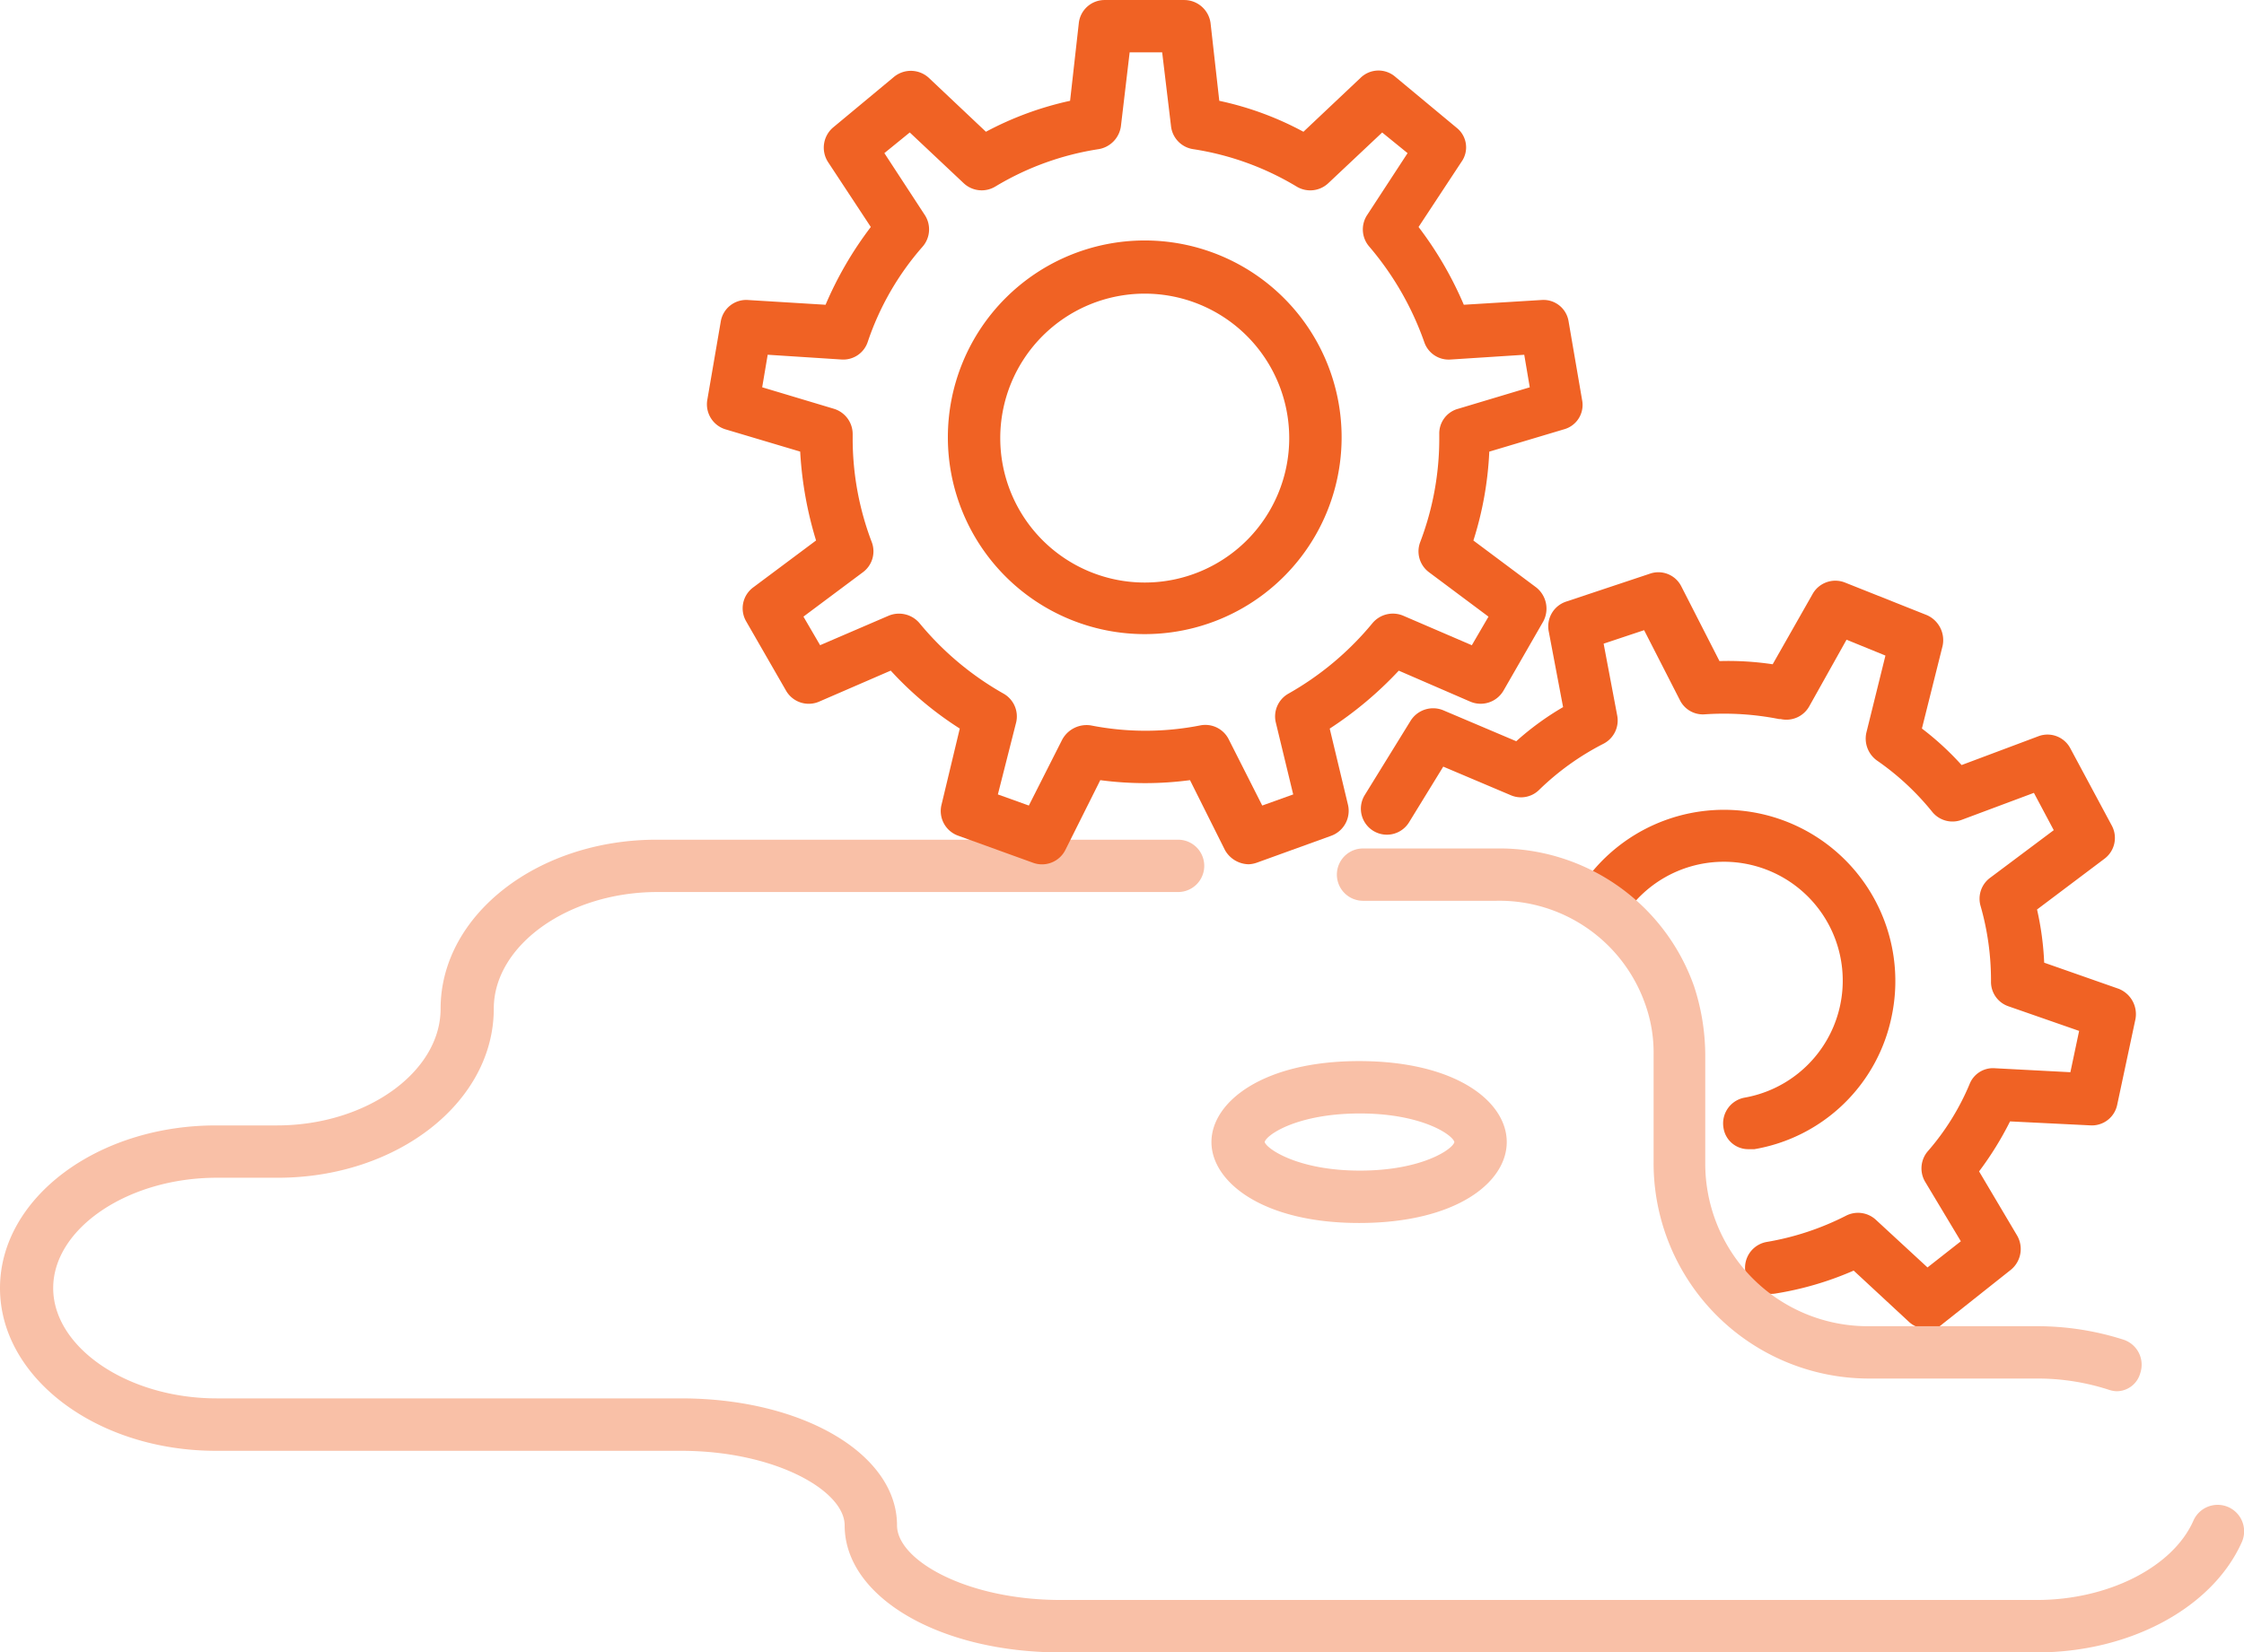
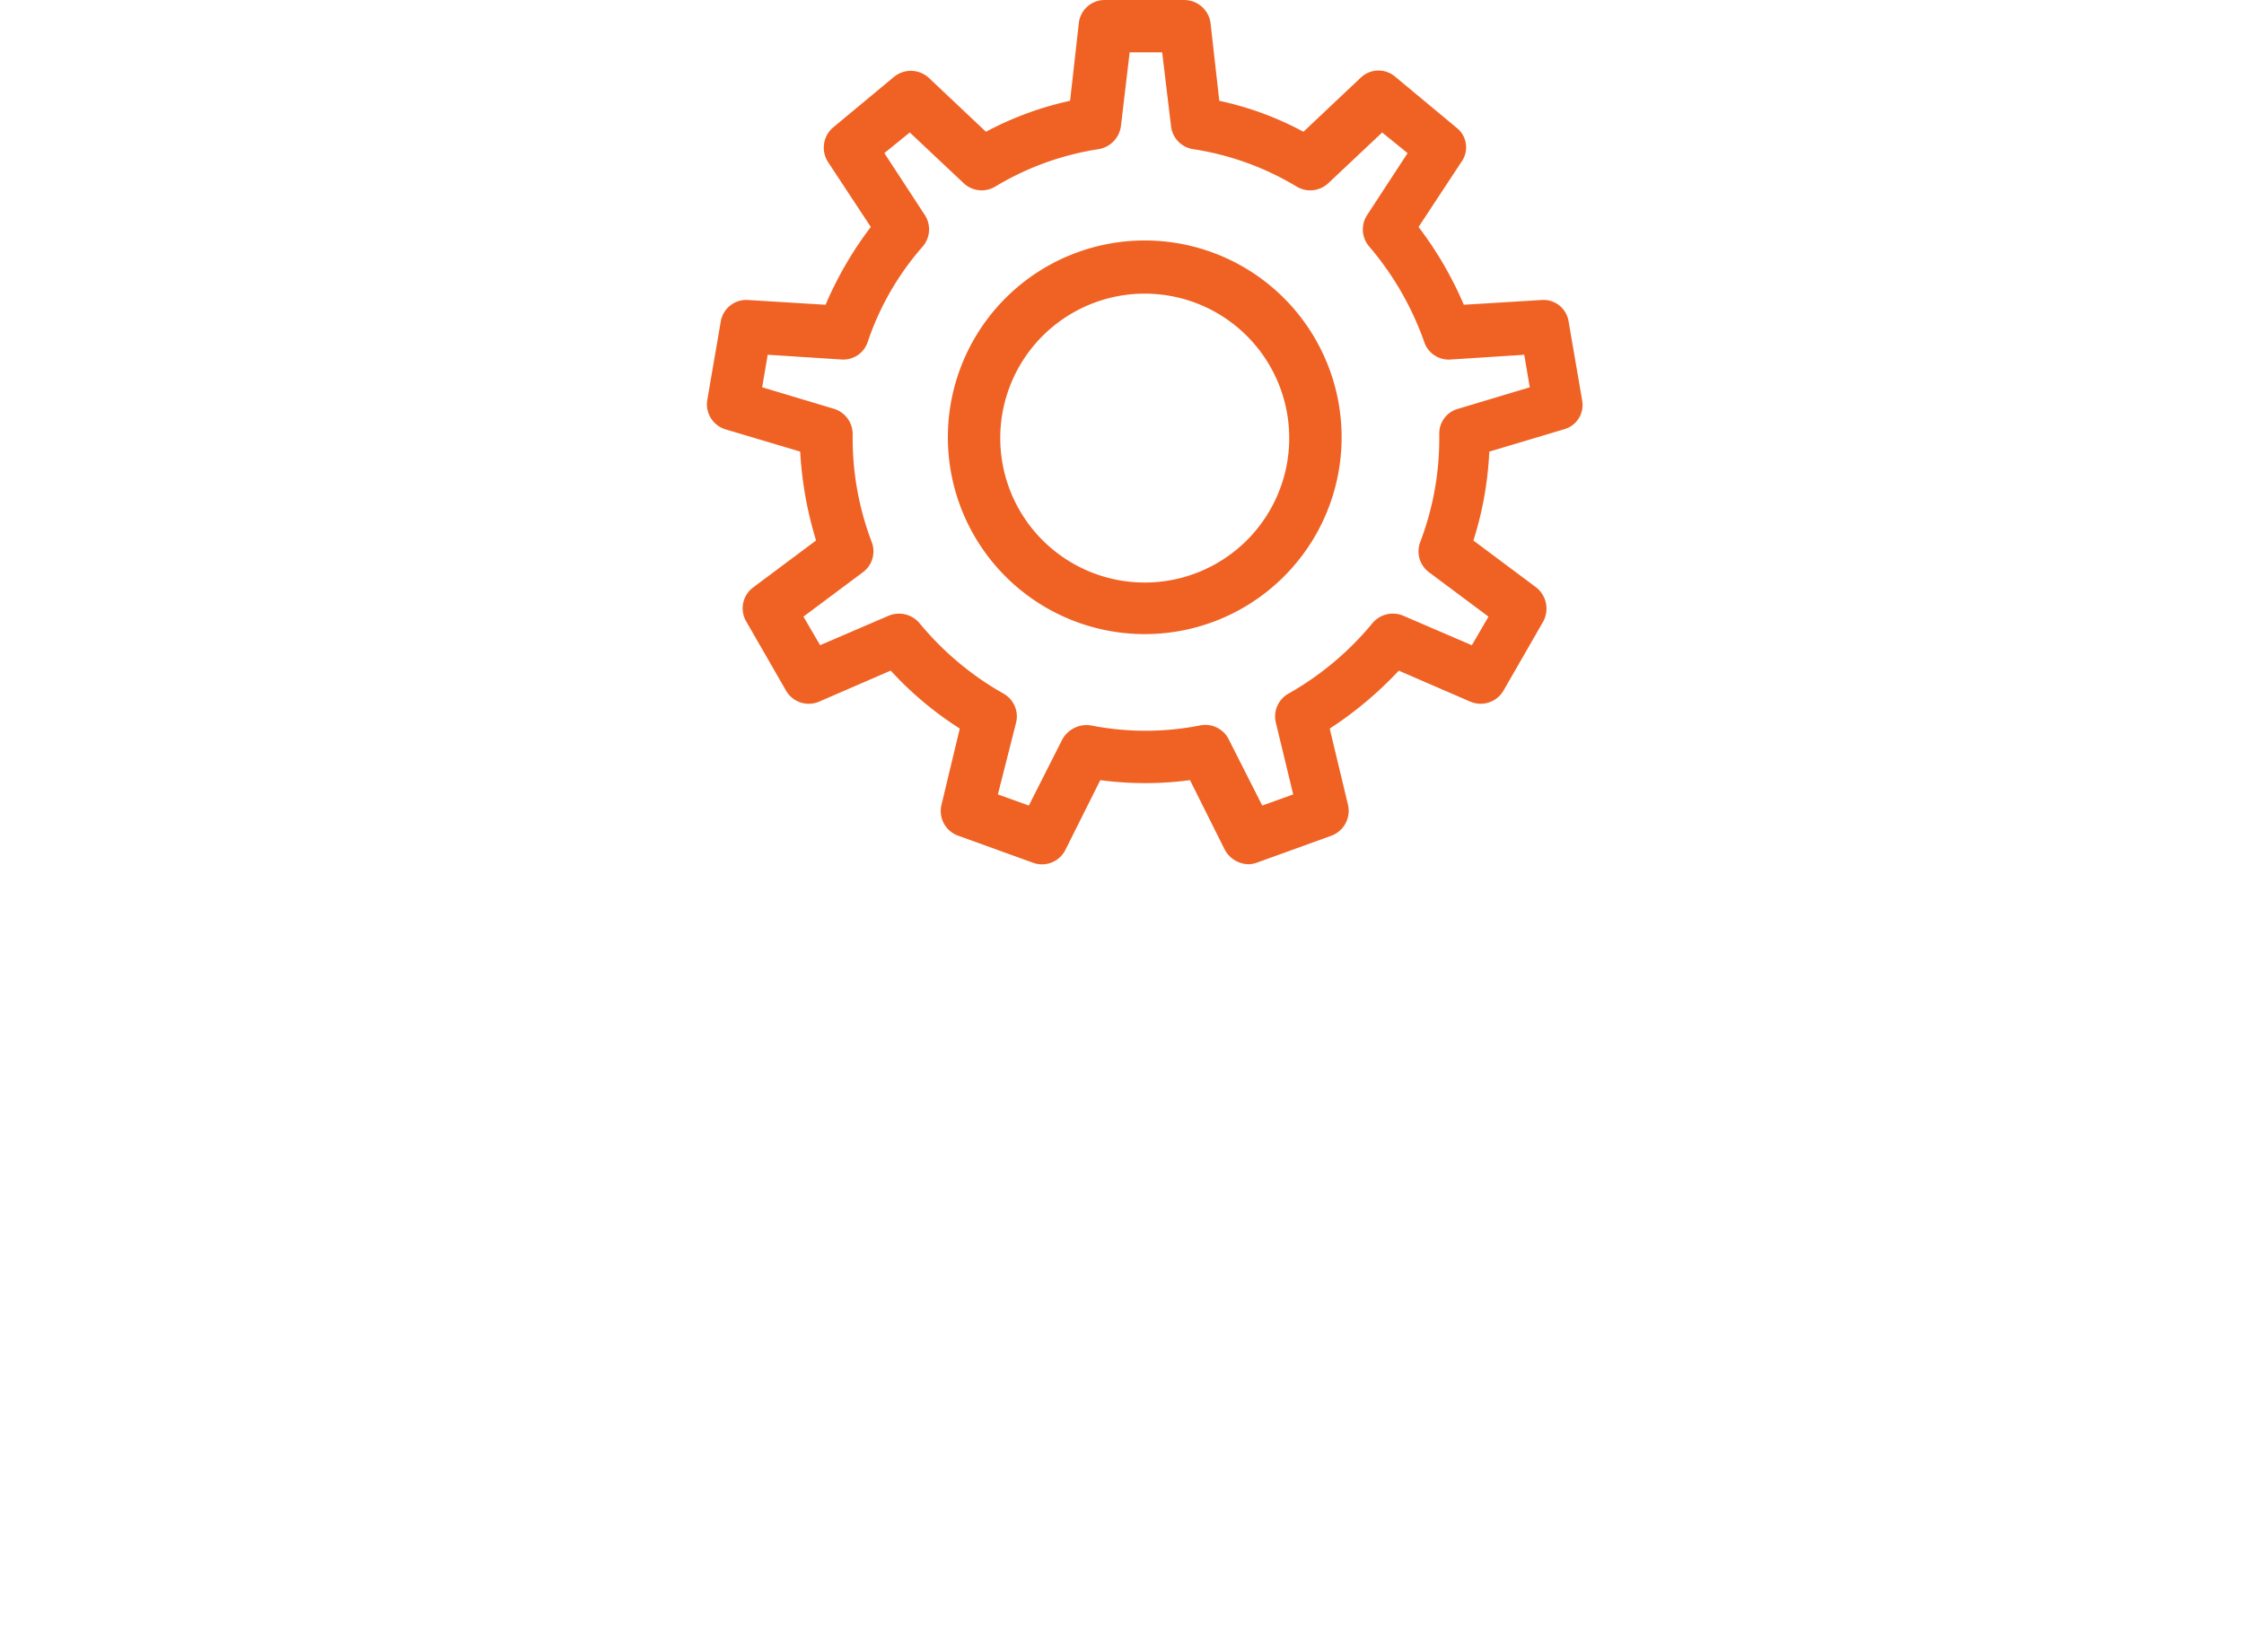
<svg xmlns="http://www.w3.org/2000/svg" id="green_maintenance" width="162.922" height="120" viewBox="0 0 162.922 120">
  <defs>
    <style>
            .cls-1{fill:#f06224}
        </style>
  </defs>
-   <path id="Path_61" d="M258.178 209.913a1.814 1.814 0 0 1-1.844-1.556 1.9 1.9 0 0 1 1.556-2.19 8.632 8.632 0 1 0-8.876-13.026 1.888 1.888 0 1 1-3.228-1.96 12.437 12.437 0 0 1 22.767 9.049 12.281 12.281 0 0 1-9.971 9.683zm14.006 12.738l5.014-3.977a1.95 1.95 0 0 0 .461-2.478l-2.767-4.669a23.731 23.731 0 0 0 2.248-3.631l5.821.288a1.876 1.876 0 0 0 1.96-1.5l1.326-6.225a1.981 1.981 0 0 0-1.21-2.19l-5.418-1.9a21.473 21.473 0 0 0-.519-3.862l4.9-3.689a1.889 1.889 0 0 0 .519-2.421l-3-5.591a1.872 1.872 0 0 0-2.363-.865l-5.533 2.075a20.967 20.967 0 0 0-2.882-2.651l1.5-5.994a1.983 1.983 0 0 0-1.153-2.248l-5.937-2.363a1.894 1.894 0 0 0-2.363.865l-2.882 5.072a21.718 21.718 0 0 0-3.862-.231l-2.767-5.418a1.864 1.864 0 0 0-2.305-.922l-6.052 2.017a1.892 1.892 0 0 0-1.268 2.19l1.037 5.476a20.535 20.535 0 0 0-3.4 2.478l-5.3-2.248a1.928 1.928 0 0 0-2.363.749l-3.343 5.418a1.888 1.888 0 0 0 3.228 1.96l2.478-4.035 4.9 2.075a1.873 1.873 0 0 0 2.075-.4 19.181 19.181 0 0 1 4.669-3.343 1.9 1.9 0 0 0 .98-2.075l-.98-5.187 2.939-.98 2.594 5.072a1.863 1.863 0 0 0 1.844 1.037 20.653 20.653 0 0 1 5.36.346h.115a1.9 1.9 0 0 0 2.075-.922l2.709-4.841 2.824 1.153-1.383 5.591a1.962 1.962 0 0 0 .749 2.017 19.129 19.129 0 0 1 4.035 3.746 1.89 1.89 0 0 0 2.133.576l5.245-1.96 1.441 2.709-4.613 3.455a1.889 1.889 0 0 0-.692 2.075 19.61 19.61 0 0 1 .749 5.475 1.871 1.871 0 0 0 1.268 1.787l5.13 1.787-.634 3-5.475-.288a1.824 1.824 0 0 0-1.844 1.153 17.947 17.947 0 0 1-3.055 4.9 1.915 1.915 0 0 0-.173 2.19l2.594 4.323-2.421 1.9-3.746-3.458a1.911 1.911 0 0 0-2.19-.288 19.935 19.935 0 0 1-5.764 1.9 1.9 1.9 0 0 0 .634 3.746 23.322 23.322 0 0 0 5.706-1.671l3.977 3.689a1.826 1.826 0 0 0 1.326.519 1.2 1.2 0 0 0 1.093-.288zm-11.874-43.919z" class="cls-1" transform="translate(-131.204 -126.455)" />
-   <path id="Path_62" fill="#f9c0a7" d="M212.26 241.758a2.048 2.048 0 0 1-.576-.115 16.765 16.765 0 0 0-5.13-.807h-12.277a15.644 15.644 0 0 1-15.62-15.677v-7.839a10.452 10.452 0 0 0-.634-3.746 11.225 11.225 0 0 0-10.778-7.435h-9.683a1.9 1.9 0 1 1 0-3.8h9.683a14.994 14.994 0 0 1 14.355 10.024 16.226 16.226 0 0 1 .807 4.957v7.9a11.807 11.807 0 0 0 11.816 11.816H206.5a20.478 20.478 0 0 1 6.282.98 1.913 1.913 0 0 1 1.21 2.421 1.782 1.782 0 0 1-1.732 1.321zm9.107 10.951a1.922 1.922 0 1 0-3.516-1.556c-1.5 3.4-6.225 5.764-11.354 5.764H135.6c-6.8 0-11.873-2.882-11.873-5.418 0-5.187-6.859-9.222-15.677-9.222H74.335c-6.455 0-11.873-3.689-11.873-8.012s5.418-8.012 11.873-8.012h4.438c8.646 0 15.677-5.475 15.677-12.277 0-4.611 5.418-8.473 11.873-8.473h37.81a1.9 1.9 0 1 0 0-3.8h-37.867c-8.646 0-15.677 5.476-15.677 12.277 0 4.611-5.418 8.473-11.873 8.473h-4.439c-8.646 0-15.677 5.3-15.677 11.816s7.032 11.816 15.677 11.816h33.775c6.8 0 11.873 2.882 11.873 5.418 0 5.187 6.859 9.222 15.677 9.222H206.5c6.74-.005 12.734-3.232 14.867-8.016zm-53.372-29.049c0-2.939-3.689-5.879-10.72-5.879s-10.72 3-10.72 5.879 3.689 5.879 10.72 5.879 10.72-2.939 10.72-5.879zm-3.8 0c-.115.519-2.363 2.075-6.859 2.075-4.553 0-6.8-1.614-6.916-2.075.115-.519 2.363-2.075 6.916-2.075 4.492 0 6.739 1.556 6.855 2.075zm0 0z" transform="translate(-58.6 -140.72)" />
  <path id="Path_63" d="M179.435 141.952a14.294 14.294 0 1 1 14.294-14.294 14.291 14.291 0 0 1-14.294 14.294zm0-24.726a10.49 10.49 0 1 0 10.49 10.49 10.491 10.491 0 0 0-10.49-10.49zm7.55 41.441a2.013 2.013 0 0 1-1.729-1.037l-2.536-5.072a24.639 24.639 0 0 1-6.513 0l-2.536 5.072a1.9 1.9 0 0 1-2.363.922l-5.418-1.96a1.9 1.9 0 0 1-1.21-2.248l1.326-5.533a24.924 24.924 0 0 1-5.014-4.208l-5.187 2.248a1.9 1.9 0 0 1-2.421-.807l-2.884-5.014a1.888 1.888 0 0 1 .519-2.478l4.553-3.4a27.1 27.1 0 0 1-1.153-6.455L149 127.082a1.9 1.9 0 0 1-1.326-2.133l.98-5.706a1.872 1.872 0 0 1 1.96-1.556l5.648.346a26.29 26.29 0 0 1 3.285-5.648l-3.112-4.726a1.926 1.926 0 0 1 .346-2.478l4.438-3.689a1.928 1.928 0 0 1 2.536.058l4.15 3.919a23.631 23.631 0 0 1 6.11-2.248l.634-5.648a1.881 1.881 0 0 1 1.9-1.671h5.764a1.928 1.928 0 0 1 1.9 1.671l.634 5.648a22.881 22.881 0 0 1 6.11 2.248l4.15-3.919a1.865 1.865 0 0 1 2.536-.058l4.438 3.689a1.812 1.812 0 0 1 .346 2.478l-3.112 4.726a26.29 26.29 0 0 1 3.285 5.648l5.648-.346a1.844 1.844 0 0 1 1.96 1.556l.98 5.706a1.834 1.834 0 0 1-1.326 2.133l-5.412 1.618a24.926 24.926 0 0 1-1.153 6.455l4.553 3.4a1.966 1.966 0 0 1 .519 2.478l-2.882 5.014a1.919 1.919 0 0 1-2.421.807l-5.187-2.248a26.979 26.979 0 0 1-5.014 4.208l1.326 5.533a1.928 1.928 0 0 1-1.21 2.248l-5.418 1.96a2.048 2.048 0 0 1-.577.112zm-18.213-5.072l2.248.807 2.421-4.784a2.015 2.015 0 0 1 2.075-1.037 20.521 20.521 0 0 0 7.954 0 1.9 1.9 0 0 1 2.075 1.037l2.421 4.784 2.248-.807-1.268-5.245a1.9 1.9 0 0 1 .922-2.075 21.8 21.8 0 0 0 6.11-5.13 1.931 1.931 0 0 1 2.248-.519l4.957 2.133 1.21-2.075-4.323-3.228a1.888 1.888 0 0 1-.634-2.19 21.109 21.109 0 0 0 1.383-7.55v-.288a1.854 1.854 0 0 1 1.383-1.844l5.187-1.556-.4-2.363-5.36.346a1.871 1.871 0 0 1-1.9-1.268 21.849 21.849 0 0 0-3.977-6.916 1.9 1.9 0 0 1-.173-2.305l2.939-4.5-1.844-1.5-3.919 3.689a1.91 1.91 0 0 1-2.305.231 20.56 20.56 0 0 0-7.493-2.709 1.9 1.9 0 0 1-1.614-1.671L180.7 99.7h-2.36l-.634 5.36a1.956 1.956 0 0 1-1.614 1.671 20.56 20.56 0 0 0-7.493 2.709 1.91 1.91 0 0 1-2.305-.231l-3.919-3.689-1.844 1.5 2.939 4.5a1.91 1.91 0 0 1-.173 2.305 20.252 20.252 0 0 0-3.977 6.916 1.871 1.871 0 0 1-1.9 1.268l-5.36-.346-.4 2.363 5.187 1.556a1.919 1.919 0 0 1 1.383 1.844v.288a21.11 21.11 0 0 0 1.383 7.55 1.888 1.888 0 0 1-.634 2.19l-4.323 3.228 1.21 2.075 4.957-2.133a1.951 1.951 0 0 1 2.248.519 21.8 21.8 0 0 0 6.11 5.13 1.9 1.9 0 0 1 .922 2.075z" class="cls-1" transform="translate(-96.323 -95.9)" />
</svg>